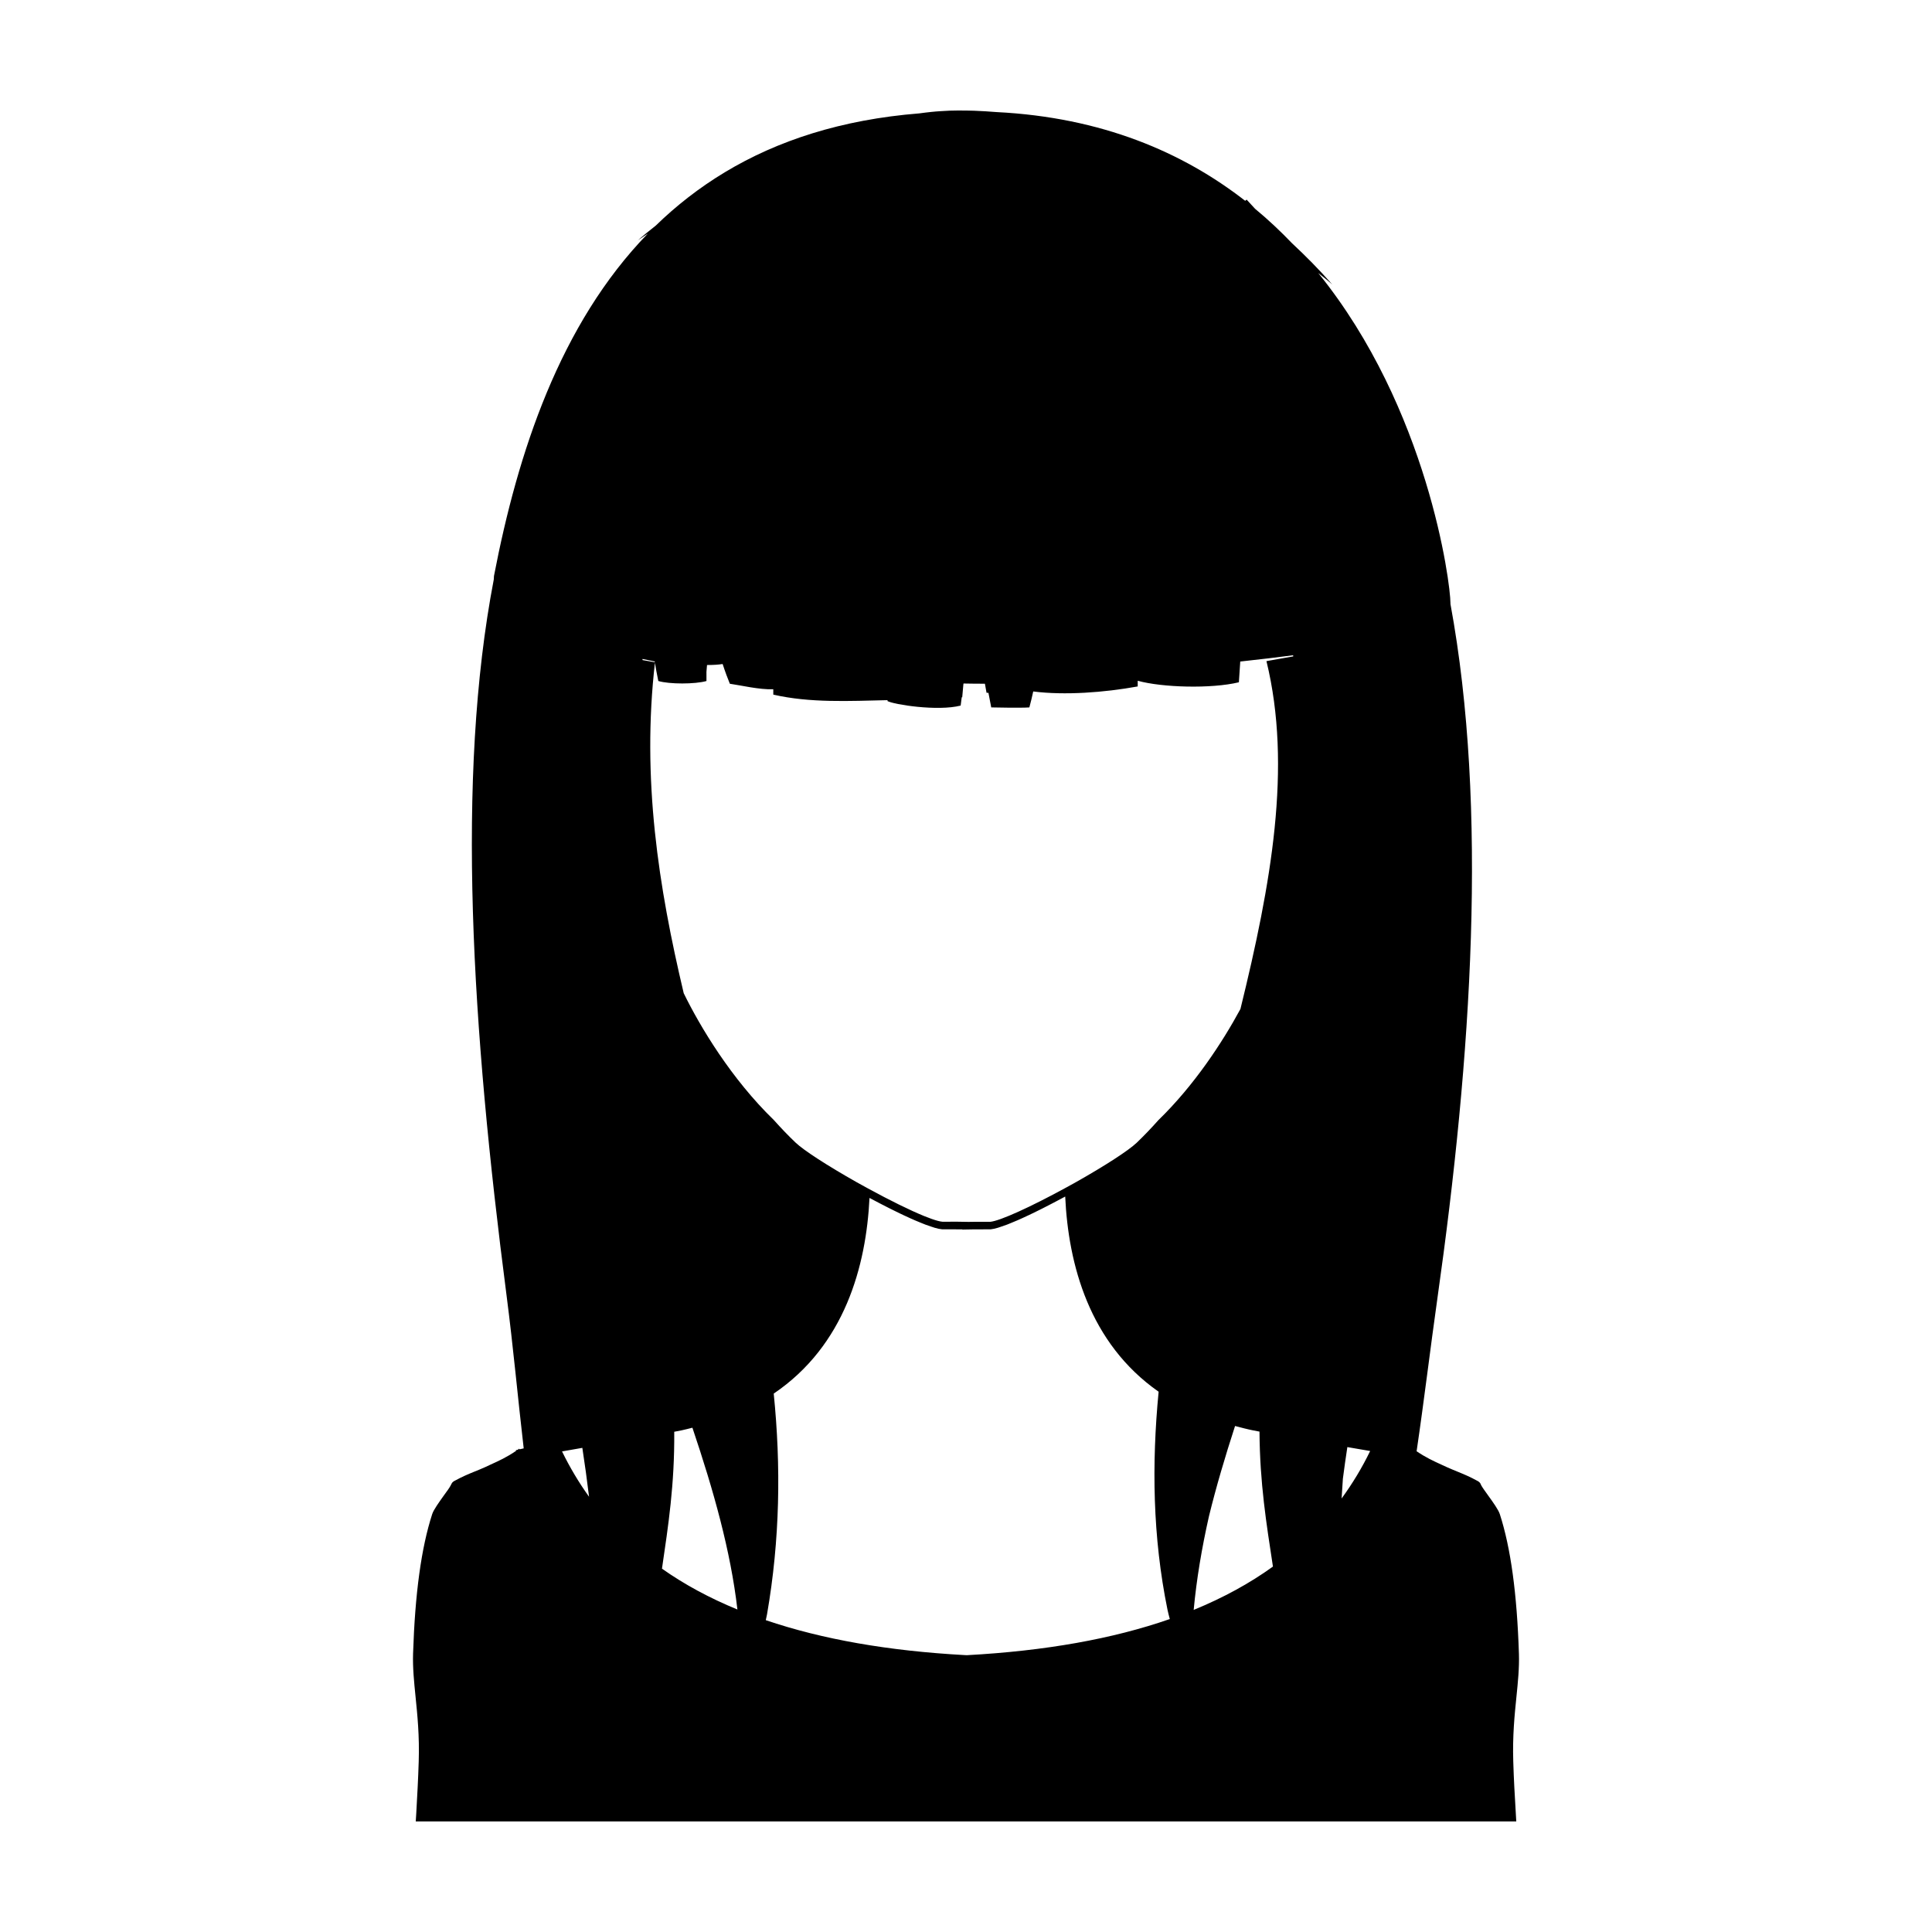
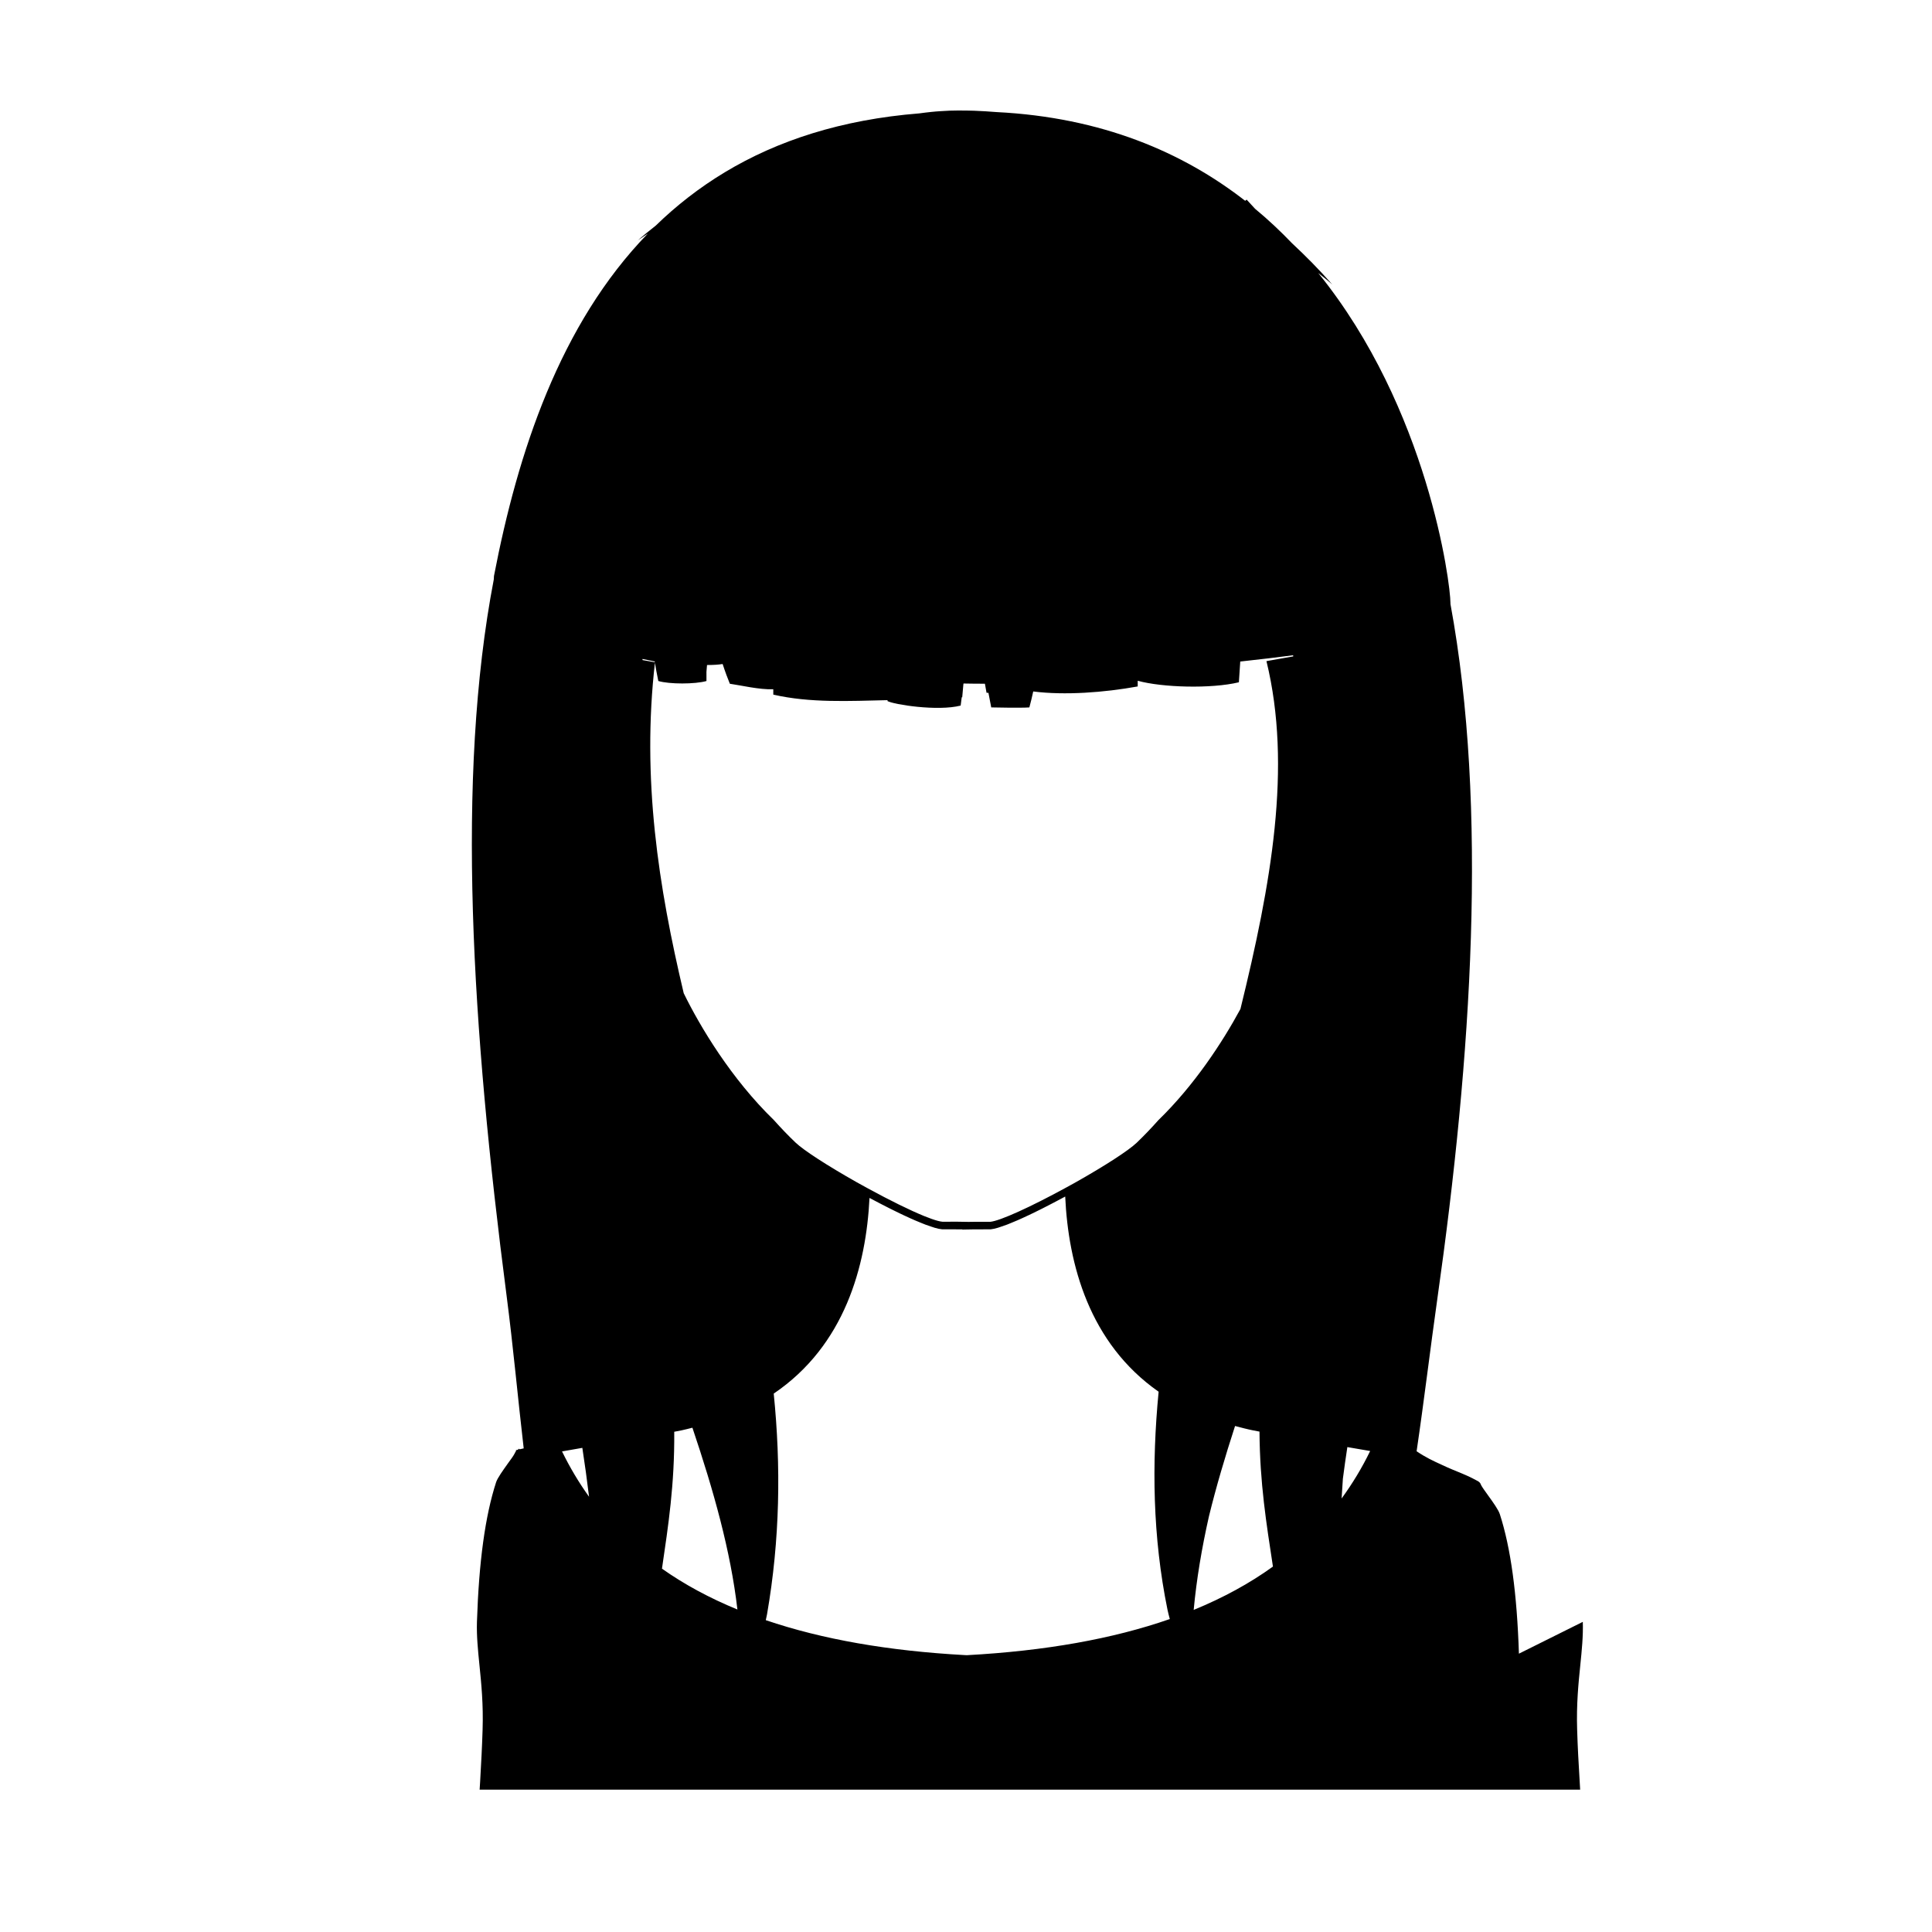
<svg xmlns="http://www.w3.org/2000/svg" fill="#000000" width="800px" height="800px" version="1.1" viewBox="144 144 512 512">
-   <path d="m546.53 582.24c-0.516-15.949-2.168-28.043-5.066-36.988-0.359-1.133-1.809-3.164-3.102-4.953-0.777-1.074-1.512-2.106-1.793-2.625-0.055-0.117-0.098-0.195-0.137-0.273-0.047-0.102-0.082-0.18-0.102-0.242l-0.16-0.238h-0.02c-0.082-0.121-0.242-0.262-0.48-0.398-2.227-1.23-3.742-1.828-5.332-2.488-0.871-0.359-1.773-0.715-2.82-1.188-0.52-0.238-1.031-0.48-1.559-0.715-2.051-0.934-4.172-1.918-6.543-3.535 1.996-13.496 3.617-27.156 5.523-40.613 9.043-63.789 13.43-129.76 3.449-183.91-0.004-0.145-0.004-0.273-0.004-0.273 0-5.281-5.941-51.539-35.047-87.457 1.602 1.227 2.887 2.285 3.723 3.039-3.496-3.969-7.055-7.57-10.641-10.902-3.059-3.188-6.316-6.262-9.82-9.16-1.426-1.551-2.231-2.422-2.231-2.422l-0.383 0.316c-16.586-12.922-38.078-22.102-65.809-23.508-2.086-0.16-4.121-0.297-6.039-0.363-0.594-0.02-1.195-0.02-1.773-0.039-0.816-0.02-1.629-0.02-2.426-0.02-1.473 0-3.043 0.055-4.676 0.176-0.816 0.039-1.629 0.121-2.484 0.203-1.023 0.102-2.09 0.242-3.152 0.383-20.668 1.652-37.605 7.215-51.508 15.586l-0.012 0.004h0.004c-6.805 4.102-12.887 8.855-18.332 14.156-1.617 1.266-3.203 2.559-4.758 3.894 0.902-0.621 1.793-1.215 2.676-1.797-23.332 24-34.496 58.062-40.789 90.758 0 0-0.02 0.383-0.051 0.922-10.078 52.504-5.805 118.92 3.391 189.77 1.758 13.539 2.984 27.125 4.539 40.496-0.371 0.086-0.75 0.156-1.117 0.25l-0.055-0.18-0.418 0.297-0.5 0.121 0.082 0.16c-2.449 1.688-4.637 2.684-6.746 3.637-0.516 0.238-1.012 0.48-1.531 0.715-1.055 0.48-1.969 0.832-2.84 1.188-1.594 0.656-3.082 1.254-5.332 2.488-0.242 0.141-0.379 0.281-0.48 0.398l-0.156 0.238c-0.039 0.059-0.082 0.141-0.121 0.242-0.039 0.074-0.082 0.176-0.141 0.273-0.258 0.52-0.992 1.559-1.789 2.625-1.27 1.793-2.742 3.82-3.102 4.953-2.902 8.949-4.555 21.059-5.074 36.988-0.117 3.742 0.262 7.477 0.66 11.438 0.492 4.856 1.055 10.363 0.836 17.164-0.16 5.012-0.344 8.152-0.656 13.84l-0.129 2.035h291.65l-0.117-2.035c-0.336-5.684-0.523-8.828-0.68-13.84-0.215-6.801 0.344-12.309 0.84-17.164 0.402-3.953 0.781-7.691 0.66-11.43zm-46.652-46.367c0.359-2.832 0.77-5.602 1.184-8.379 2.07 0.348 4.207 0.707 6.047 1.039-2.172 4.484-4.715 8.664-7.57 12.582zm-185.61-217.24c1.078 0.223 2.168 0.441 3.238 0.66 0.281 1.738 0.59 3.473 0.953 5.18 2.926 0.867 9.723 0.871 12.762 0.004-0.02-0.805-0.02-1.617-0.004-2.438l0.152-1.805c1.531 0.004 2.992-0.074 4.137-0.262 0.316 0.977 0.656 1.953 1.012 2.918l0.02 0.082h0.012c0.281 0.75 0.562 1.496 0.871 2.231 2.66 0.367 7.898 1.613 11.508 1.457 0.004 0.473 0 0.941 0.004 1.422 9.77 2.246 20.176 1.688 30.32 1.465l-0.105 0.223c1.672 0.941 13.324 2.781 19.438 1.215 0.102-0.715 0.188-1.48 0.281-2.211l0.133 0.012 0.293-3.289c0.016-0.121 0.031-0.238 0.047-0.359 1.891 0.039 3.777 0.055 5.672 0.055 0.137 0.801 0.273 1.621 0.43 2.398 0 0 0.191 0.012 0.504 0.023 0.238 1.309 0.484 2.606 0.742 3.856 0 0 8.039 0.176 10.105 0 0.363-1.324 0.699-2.742 1.023-4.227 8.305 1.062 18.785 0.289 27.688-1.328 0.004-0.508 0-0.996 0.004-1.508 6.43 1.793 19.508 2.172 26.809 0.402 0.133-1.762 0.25-3.606 0.363-5.496 5.32-0.578 10.121-1.145 14.016-1.664l0.023 0.301-7.098 1.254c6.848 28.043 1.223 59.184-6.891 92.184-4.746 8.777-12.184 20.176-21.758 29.473-1.848 2.09-3.789 4.106-5.742 5.984-2.172 2.062-8.348 6.066-16.125 10.453-0.766 0.43-1.535 0.867-2.332 1.289-9.758 5.344-17.781 8.961-20.328 9.203h-4.137c-0.082 0-0.746 0.012-1.621 0.023l-2.906-0.047-4.047 0.004c-0.656-0.059-1.617-0.316-2.84-0.746-0.613-0.215-1.289-0.48-2.031-0.777-3.691-1.508-8.887-4.051-14.855-7.309-1.008-0.539-2.035-1.113-3.023-1.664-7.777-4.398-13.961-8.402-16.125-10.453-1.918-1.824-3.809-3.789-5.824-6.039-11.195-10.871-19.438-24.562-23.844-33.57-6.672-28.133-11.18-56.859-7.613-87.703l-3.301-0.586zm146.07 252.01c0.754-8.09 2.137-16.344 4.047-24.809 1.91-7.809 4.273-15.785 6.918-23.93 1.598 0.418 3.184 0.848 4.891 1.184 0.551 0.105 1.047 0.195 1.586 0.301 0.086 13.695 1.832 24.383 3.562 35.77-6.18 4.461-13.188 8.277-21.004 11.484zm-6.938-0.043c0.137 0.664 0.359 1.531 0.609 2.465-15.113 5.266-33 8.445-53.777 9.578l-0.48-0.02c-20.348-1.109-37.902-4.191-52.812-9.262 0.117-0.535 0.25-1.113 0.328-1.531 3.449-19.859 3.715-39.324 1.777-58.512 18.824-12.742 24.496-33.797 25.383-51.852 0.098 0.051 0.23 0.121 0.332 0.176 0.047 0.023 0.098 0.051 0.141 0.074 0.629 0.336 1.324 0.699 2.09 1.102 0.188 0.098 0.371 0.191 0.562 0.293 0.645 0.336 1.305 0.672 2.012 1.027 0.316 0.16 0.637 0.316 0.961 0.48 0.621 0.312 1.238 0.613 1.879 0.922 0.383 0.188 0.75 0.363 1.137 0.539 0.605 0.281 1.195 0.555 1.789 0.82 0.402 0.18 0.797 0.359 1.195 0.527 0.578 0.25 1.129 0.473 1.676 0.695 0.367 0.145 0.734 0.301 1.09 0.434 0.57 0.215 1.082 0.383 1.598 0.551 0.273 0.086 0.574 0.203 0.828 0.273 0.727 0.207 1.379 0.352 1.906 0.398l5.406 0.02v0.055l1.012-0.02c1.164-0.02 2.144-0.039 2.246-0.039l4.231-0.004c0.527-0.051 1.188-0.203 1.93-0.418 0.262-0.082 0.578-0.195 0.867-0.293 0.52-0.172 1.031-0.344 1.613-0.562 0.367-0.141 0.766-0.312 1.152-0.473 0.555-0.227 1.098-0.449 1.672-0.699 0.43-0.188 0.863-0.387 1.301-0.586 0.586-0.266 1.16-0.527 1.75-0.812 0.43-0.207 0.848-0.402 1.273-0.613 0.621-0.301 1.223-0.598 1.828-0.902 0.367-0.188 0.727-0.363 1.082-0.551 0.645-0.328 1.25-0.641 1.848-0.953 0.309-0.16 0.605-0.312 0.898-0.469 0.637-0.332 1.195-0.629 1.738-0.922 0.18-0.098 0.367-0.195 0.539-0.289 0.086-0.047 0.203-0.105 0.281-0.152 0.828 17.961 6.363 38.867 24.758 51.727-1.844 19.141-1.594 38.457 2.352 57.777zm-133.97-10.887c1.676-11.457 3.359-22.27 3.25-36.281 0.637-0.121 1.23-0.23 1.875-0.359 1.027-0.203 1.953-0.48 2.941-0.711 5.633 16.715 10.125 32.656 11.926 48.176-7.394-3.039-14.066-6.637-19.992-10.824zm-19.324-19.055c-2.695-3.754-5.082-7.75-7.16-12.012l0.098-0.02c1.664-0.309 3.43-0.609 5.281-0.926 0.66 4.242 1.246 8.586 1.781 12.957z" />
+   <path d="m546.53 582.24c-0.516-15.949-2.168-28.043-5.066-36.988-0.359-1.133-1.809-3.164-3.102-4.953-0.777-1.074-1.512-2.106-1.793-2.625-0.055-0.117-0.098-0.195-0.137-0.273-0.047-0.102-0.082-0.18-0.102-0.242l-0.16-0.238h-0.02c-0.082-0.121-0.242-0.262-0.48-0.398-2.227-1.23-3.742-1.828-5.332-2.488-0.871-0.359-1.773-0.715-2.82-1.188-0.52-0.238-1.031-0.48-1.559-0.715-2.051-0.934-4.172-1.918-6.543-3.535 1.996-13.496 3.617-27.156 5.523-40.613 9.043-63.789 13.43-129.76 3.449-183.91-0.004-0.145-0.004-0.273-0.004-0.273 0-5.281-5.941-51.539-35.047-87.457 1.602 1.227 2.887 2.285 3.723 3.039-3.496-3.969-7.055-7.57-10.641-10.902-3.059-3.188-6.316-6.262-9.82-9.16-1.426-1.551-2.231-2.422-2.231-2.422l-0.383 0.316c-16.586-12.922-38.078-22.102-65.809-23.508-2.086-0.16-4.121-0.297-6.039-0.363-0.594-0.02-1.195-0.02-1.773-0.039-0.816-0.02-1.629-0.02-2.426-0.02-1.473 0-3.043 0.055-4.676 0.176-0.816 0.039-1.629 0.121-2.484 0.203-1.023 0.102-2.09 0.242-3.152 0.383-20.668 1.652-37.605 7.215-51.508 15.586l-0.012 0.004h0.004c-6.805 4.102-12.887 8.855-18.332 14.156-1.617 1.266-3.203 2.559-4.758 3.894 0.902-0.621 1.793-1.215 2.676-1.797-23.332 24-34.496 58.062-40.789 90.758 0 0-0.02 0.383-0.051 0.922-10.078 52.504-5.805 118.92 3.391 189.77 1.758 13.539 2.984 27.125 4.539 40.496-0.371 0.086-0.75 0.156-1.117 0.25l-0.055-0.18-0.418 0.297-0.5 0.121 0.082 0.16l-0.156 0.238c-0.039 0.059-0.082 0.141-0.121 0.242-0.039 0.074-0.082 0.176-0.141 0.273-0.258 0.52-0.992 1.559-1.789 2.625-1.27 1.793-2.742 3.82-3.102 4.953-2.902 8.949-4.555 21.059-5.074 36.988-0.117 3.742 0.262 7.477 0.66 11.438 0.492 4.856 1.055 10.363 0.836 17.164-0.16 5.012-0.344 8.152-0.656 13.84l-0.129 2.035h291.65l-0.117-2.035c-0.336-5.684-0.523-8.828-0.68-13.84-0.215-6.801 0.344-12.309 0.84-17.164 0.402-3.953 0.781-7.691 0.66-11.43zm-46.652-46.367c0.359-2.832 0.77-5.602 1.184-8.379 2.07 0.348 4.207 0.707 6.047 1.039-2.172 4.484-4.715 8.664-7.57 12.582zm-185.61-217.24c1.078 0.223 2.168 0.441 3.238 0.66 0.281 1.738 0.59 3.473 0.953 5.18 2.926 0.867 9.723 0.871 12.762 0.004-0.02-0.805-0.02-1.617-0.004-2.438l0.152-1.805c1.531 0.004 2.992-0.074 4.137-0.262 0.316 0.977 0.656 1.953 1.012 2.918l0.02 0.082h0.012c0.281 0.75 0.562 1.496 0.871 2.231 2.66 0.367 7.898 1.613 11.508 1.457 0.004 0.473 0 0.941 0.004 1.422 9.77 2.246 20.176 1.688 30.32 1.465l-0.105 0.223c1.672 0.941 13.324 2.781 19.438 1.215 0.102-0.715 0.188-1.48 0.281-2.211l0.133 0.012 0.293-3.289c0.016-0.121 0.031-0.238 0.047-0.359 1.891 0.039 3.777 0.055 5.672 0.055 0.137 0.801 0.273 1.621 0.43 2.398 0 0 0.191 0.012 0.504 0.023 0.238 1.309 0.484 2.606 0.742 3.856 0 0 8.039 0.176 10.105 0 0.363-1.324 0.699-2.742 1.023-4.227 8.305 1.062 18.785 0.289 27.688-1.328 0.004-0.508 0-0.996 0.004-1.508 6.43 1.793 19.508 2.172 26.809 0.402 0.133-1.762 0.25-3.606 0.363-5.496 5.32-0.578 10.121-1.145 14.016-1.664l0.023 0.301-7.098 1.254c6.848 28.043 1.223 59.184-6.891 92.184-4.746 8.777-12.184 20.176-21.758 29.473-1.848 2.09-3.789 4.106-5.742 5.984-2.172 2.062-8.348 6.066-16.125 10.453-0.766 0.43-1.535 0.867-2.332 1.289-9.758 5.344-17.781 8.961-20.328 9.203h-4.137c-0.082 0-0.746 0.012-1.621 0.023l-2.906-0.047-4.047 0.004c-0.656-0.059-1.617-0.316-2.84-0.746-0.613-0.215-1.289-0.48-2.031-0.777-3.691-1.508-8.887-4.051-14.855-7.309-1.008-0.539-2.035-1.113-3.023-1.664-7.777-4.398-13.961-8.402-16.125-10.453-1.918-1.824-3.809-3.789-5.824-6.039-11.195-10.871-19.438-24.562-23.844-33.57-6.672-28.133-11.18-56.859-7.613-87.703l-3.301-0.586zm146.07 252.01c0.754-8.09 2.137-16.344 4.047-24.809 1.91-7.809 4.273-15.785 6.918-23.93 1.598 0.418 3.184 0.848 4.891 1.184 0.551 0.105 1.047 0.195 1.586 0.301 0.086 13.695 1.832 24.383 3.562 35.77-6.18 4.461-13.188 8.277-21.004 11.484zm-6.938-0.043c0.137 0.664 0.359 1.531 0.609 2.465-15.113 5.266-33 8.445-53.777 9.578l-0.48-0.02c-20.348-1.109-37.902-4.191-52.812-9.262 0.117-0.535 0.25-1.113 0.328-1.531 3.449-19.859 3.715-39.324 1.777-58.512 18.824-12.742 24.496-33.797 25.383-51.852 0.098 0.051 0.23 0.121 0.332 0.176 0.047 0.023 0.098 0.051 0.141 0.074 0.629 0.336 1.324 0.699 2.09 1.102 0.188 0.098 0.371 0.191 0.562 0.293 0.645 0.336 1.305 0.672 2.012 1.027 0.316 0.16 0.637 0.316 0.961 0.48 0.621 0.312 1.238 0.613 1.879 0.922 0.383 0.188 0.75 0.363 1.137 0.539 0.605 0.281 1.195 0.555 1.789 0.82 0.402 0.18 0.797 0.359 1.195 0.527 0.578 0.25 1.129 0.473 1.676 0.695 0.367 0.145 0.734 0.301 1.09 0.434 0.57 0.215 1.082 0.383 1.598 0.551 0.273 0.086 0.574 0.203 0.828 0.273 0.727 0.207 1.379 0.352 1.906 0.398l5.406 0.02v0.055l1.012-0.02c1.164-0.02 2.144-0.039 2.246-0.039l4.231-0.004c0.527-0.051 1.188-0.203 1.93-0.418 0.262-0.082 0.578-0.195 0.867-0.293 0.52-0.172 1.031-0.344 1.613-0.562 0.367-0.141 0.766-0.312 1.152-0.473 0.555-0.227 1.098-0.449 1.672-0.699 0.43-0.188 0.863-0.387 1.301-0.586 0.586-0.266 1.16-0.527 1.75-0.812 0.43-0.207 0.848-0.402 1.273-0.613 0.621-0.301 1.223-0.598 1.828-0.902 0.367-0.188 0.727-0.363 1.082-0.551 0.645-0.328 1.25-0.641 1.848-0.953 0.309-0.16 0.605-0.312 0.898-0.469 0.637-0.332 1.195-0.629 1.738-0.922 0.18-0.098 0.367-0.195 0.539-0.289 0.086-0.047 0.203-0.105 0.281-0.152 0.828 17.961 6.363 38.867 24.758 51.727-1.844 19.141-1.594 38.457 2.352 57.777zm-133.97-10.887c1.676-11.457 3.359-22.27 3.25-36.281 0.637-0.121 1.23-0.23 1.875-0.359 1.027-0.203 1.953-0.48 2.941-0.711 5.633 16.715 10.125 32.656 11.926 48.176-7.394-3.039-14.066-6.637-19.992-10.824zm-19.324-19.055c-2.695-3.754-5.082-7.75-7.16-12.012l0.098-0.02c1.664-0.309 3.43-0.609 5.281-0.926 0.66 4.242 1.246 8.586 1.781 12.957z" />
</svg>